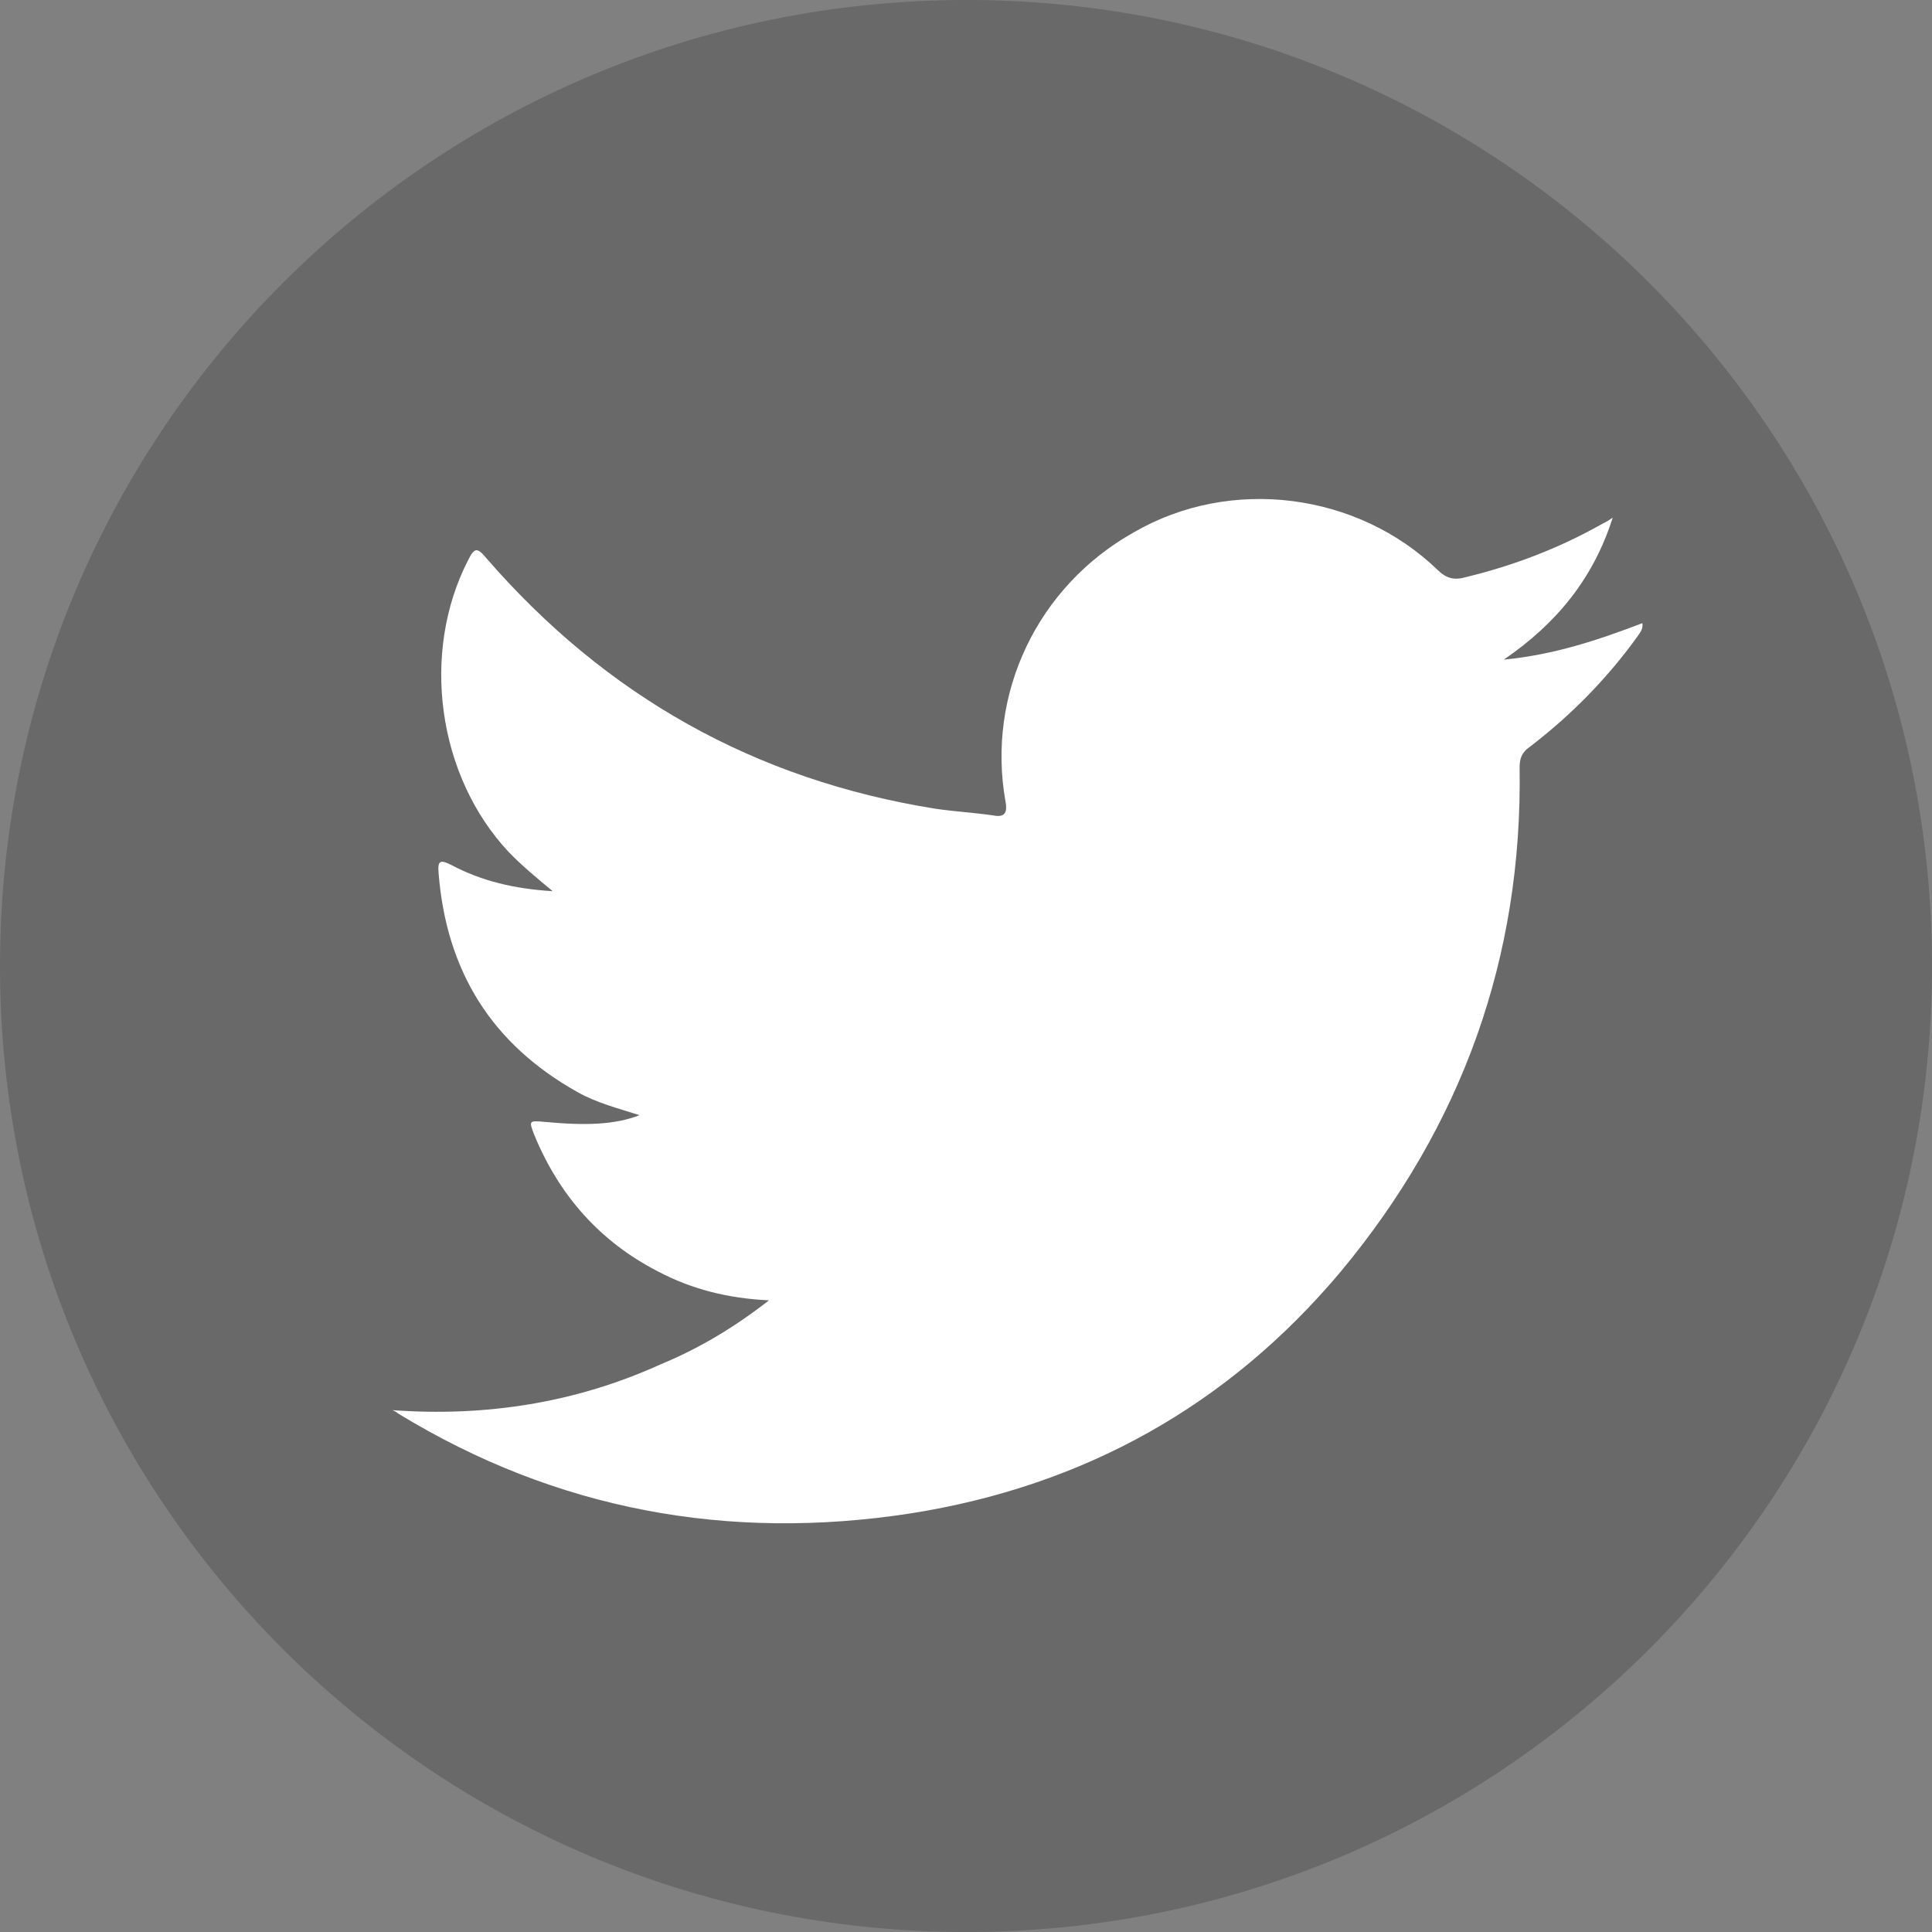
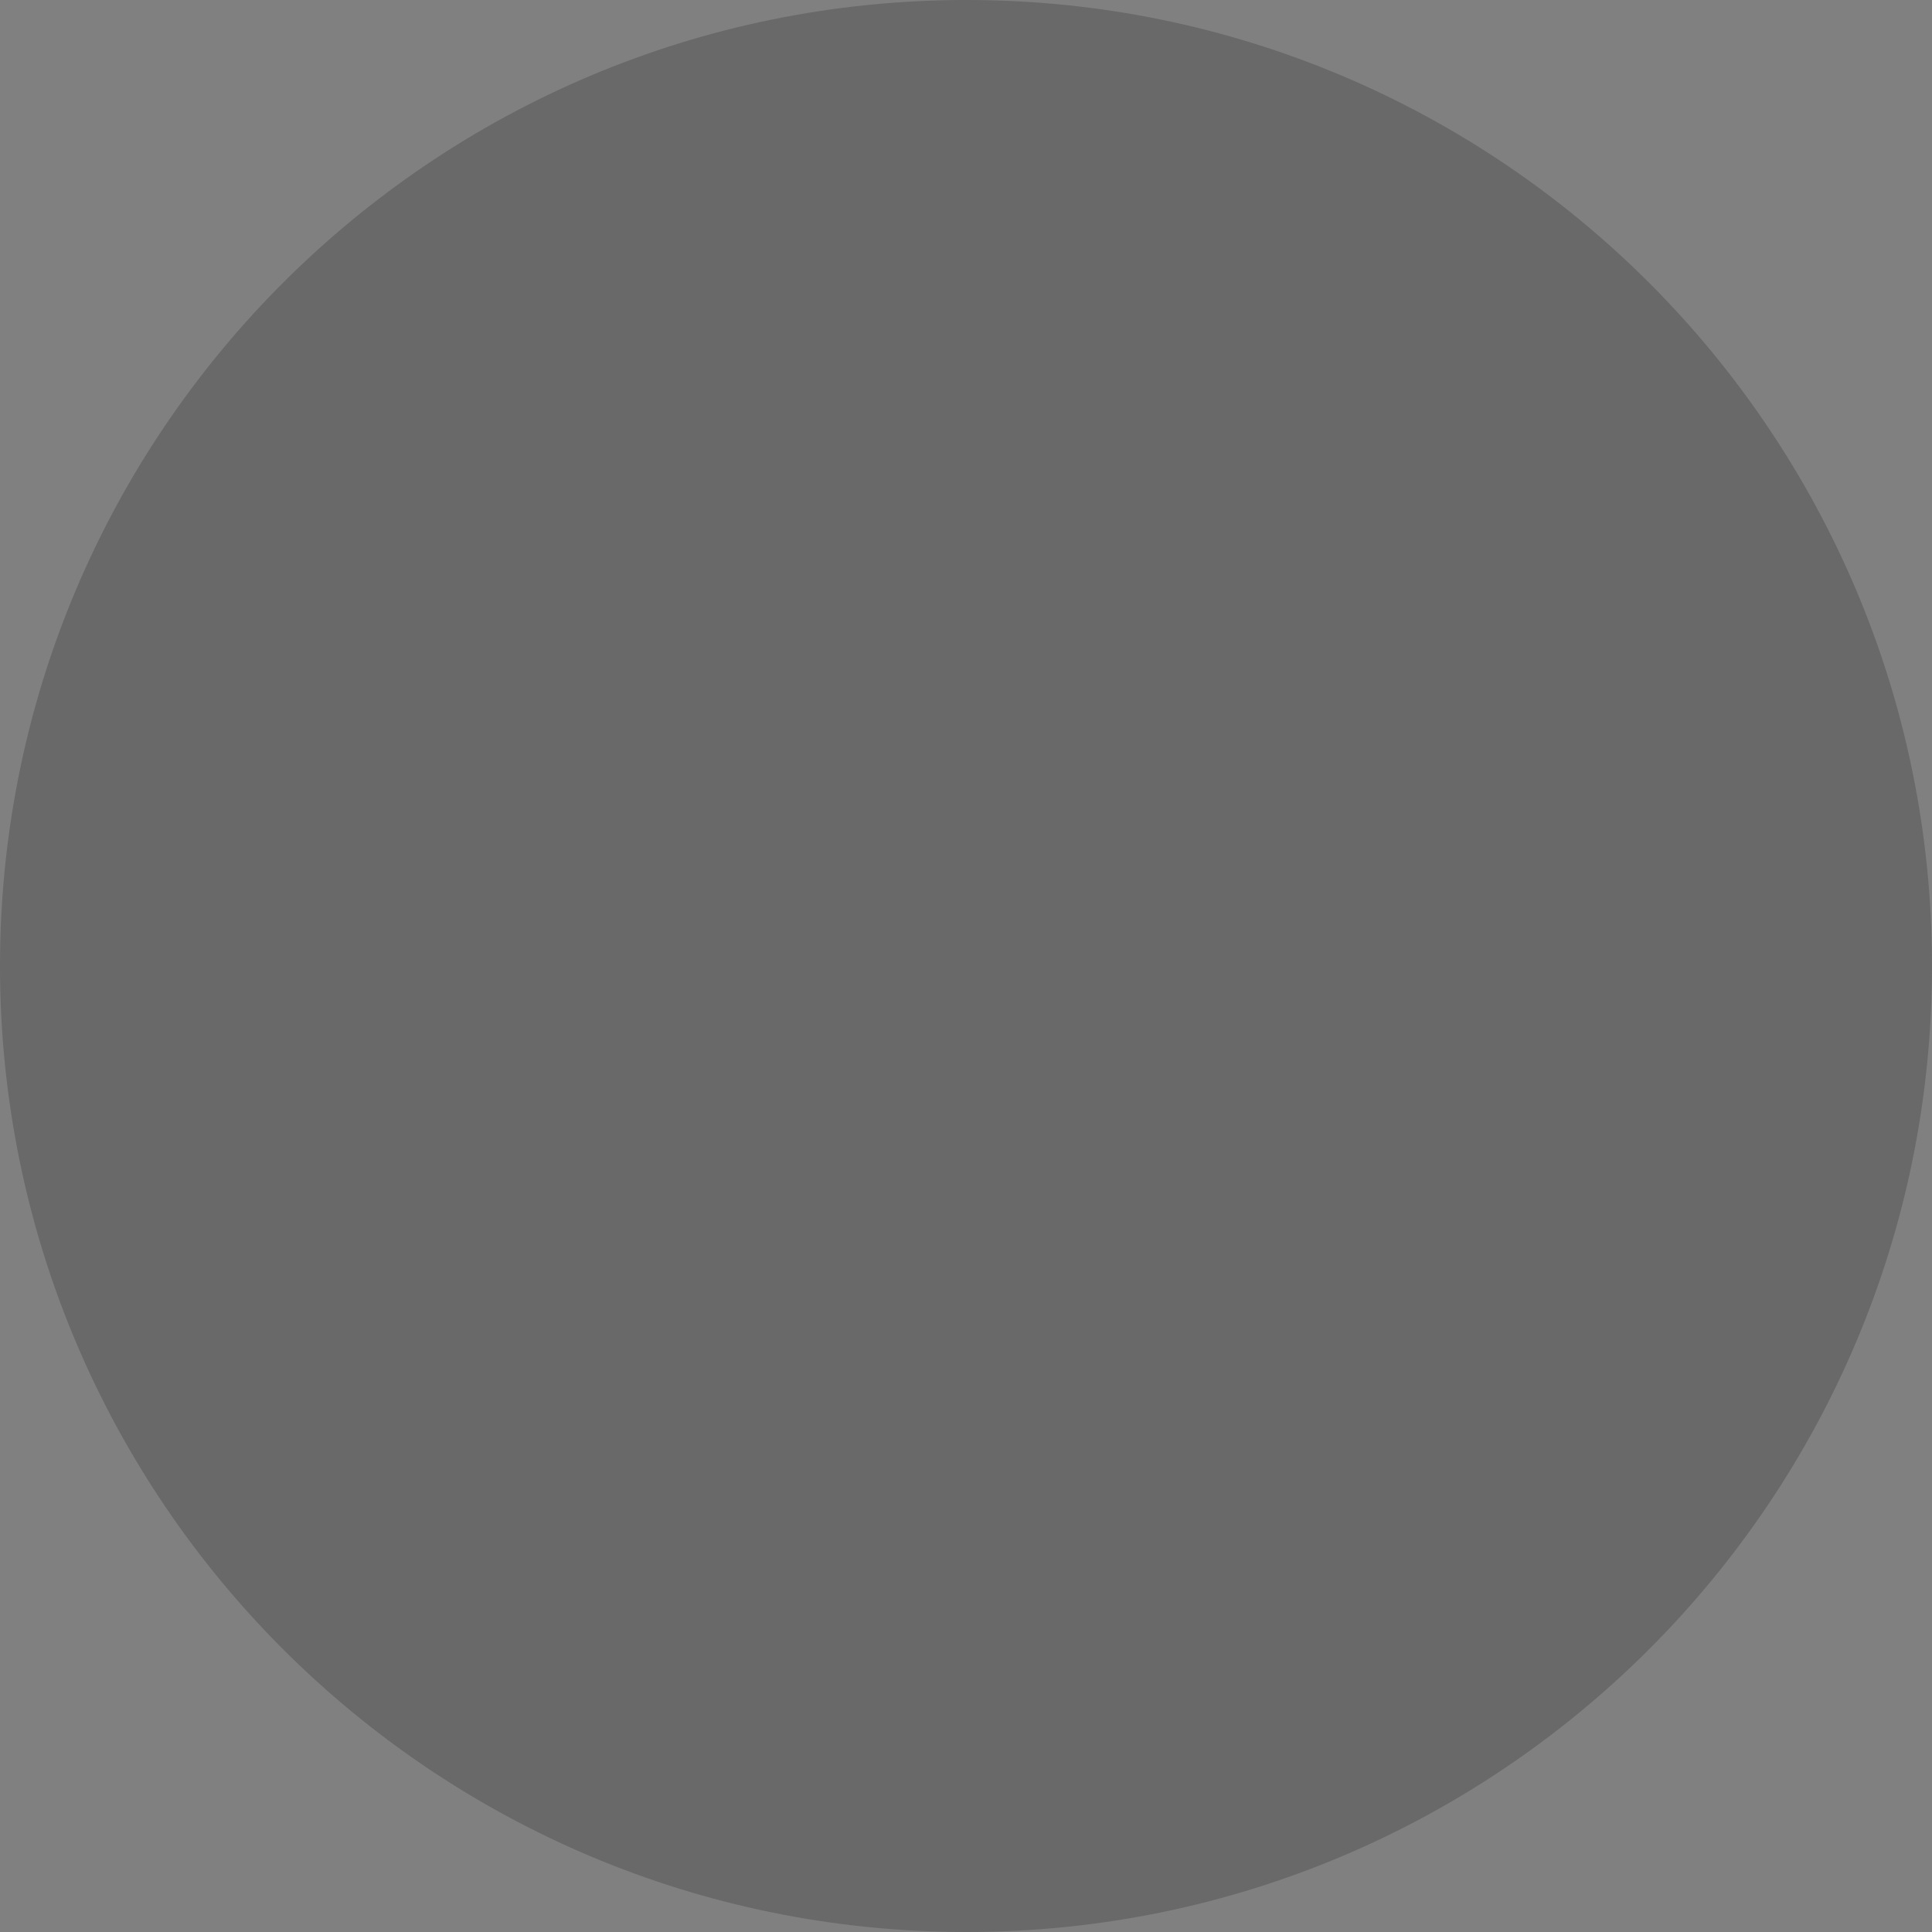
<svg xmlns="http://www.w3.org/2000/svg" version="1.1" id="Twitter" x="0px" y="0px" width="60px" height="60px" viewBox="0 0 60 60" style="enable-background:new 0 0 60 60;" xml:space="preserve">
  <rect x="0" y="0" width="60" height="60" fill="#808080" stroke="none" />
  <style type="text/css">
	.st0{opacity:0.4;fill-rule:evenodd;clip-rule:evenodd;fill:#474747;}
	.st1{fill-rule:evenodd;clip-rule:evenodd;fill:#FFFFFF;}
</style>
  <g>
    <path class="st0" d="M60,30c0,16.566-13.417,30-29.984,30C13.418,60,0,46.566,0,30C0,13.434,13.418,0,30.016,0   C46.583,0,60,13.434,60,30z" />
    <g>
-       <path class="st1" d="M12.19,43.794c2.89,0.209,5.69-0.223,8.341-1.43c1.192-0.492,2.279-1.147,3.351-1.981    c-1.266-0.059-2.398-0.343-3.441-0.894c-1.802-0.924-3.068-2.354-3.843-4.23c-0.179-0.462-0.179-0.462,0.328-0.417    c1.251,0.119,2.175,0.089,2.935-0.209c-0.7-0.223-1.341-0.387-1.922-0.715c-2.666-1.49-4.081-3.754-4.32-6.822    c-0.03-0.372,0.059-0.402,0.387-0.238c0.953,0.506,1.966,0.745,3.158,0.819c-0.521-0.432-0.968-0.804-1.37-1.221    c-2.205-2.354-2.741-6.182-1.251-9.071c0.194-0.387,0.283-0.387,0.566-0.045c3.709,4.275,8.342,6.882,13.943,7.776    c0.595,0.089,1.191,0.119,1.801,0.209c0.374,0.074,0.433-0.119,0.374-0.432c-0.596-3.337,0.982-6.673,3.976-8.356    c3.023-1.758,6.971-1.236,9.458,1.177c0.268,0.253,0.506,0.313,0.865,0.209c1.473-0.358,2.889-0.894,4.23-1.653    c0.09-0.045,0.178-0.089,0.328-0.194c-0.596,1.877-1.728,3.277-3.382,4.409c1.563-0.149,2.935-0.611,4.304-1.132    c0.031,0.209-0.104,0.328-0.178,0.447c-0.938,1.296-2.056,2.428-3.322,3.396c-0.253,0.179-0.313,0.358-0.313,0.655    c0.09,5.884-1.788,11.112-5.555,15.64c-3.501,4.171-7.985,6.658-13.346,7.507c-5.676,0.879-11.023-0.104-15.924-3.098    C12.294,43.839,12.25,43.824,12.19,43.794z" />
-     </g>
+       </g>
  </g>
</svg>